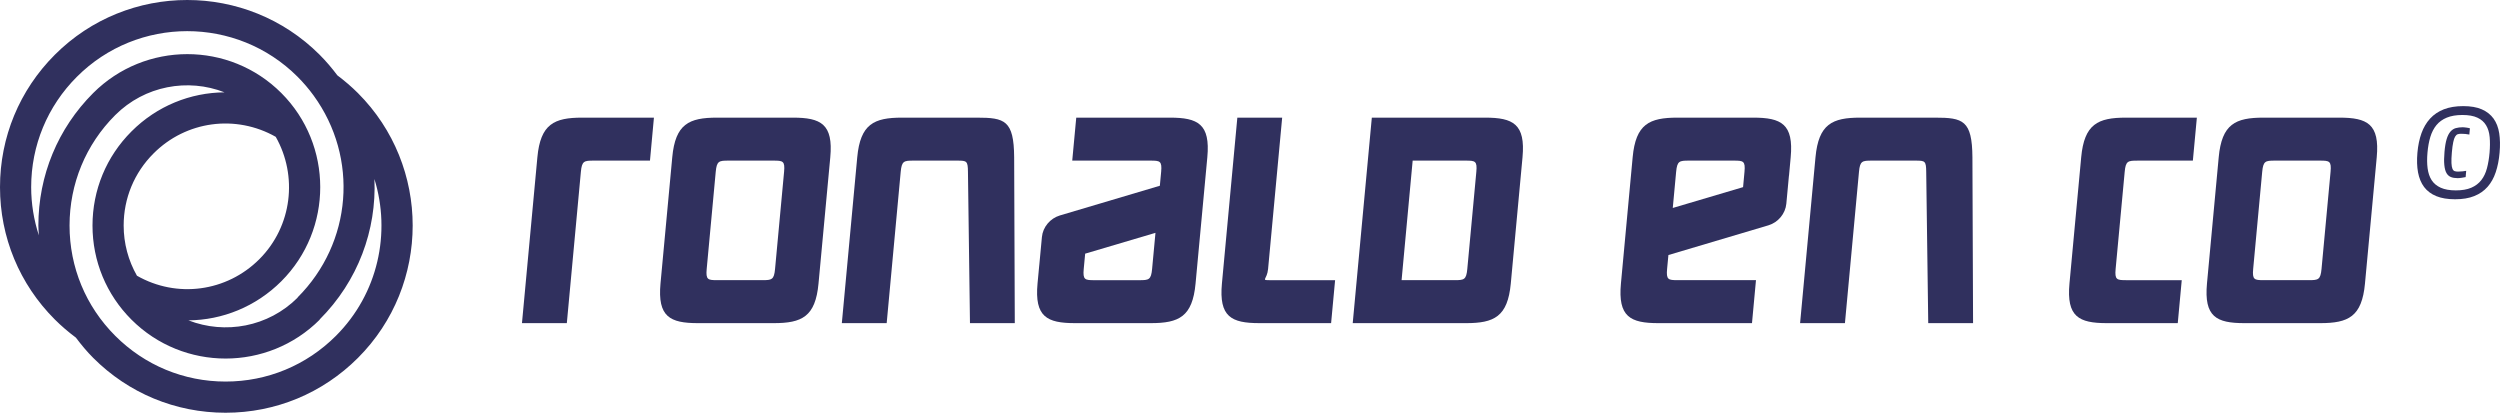
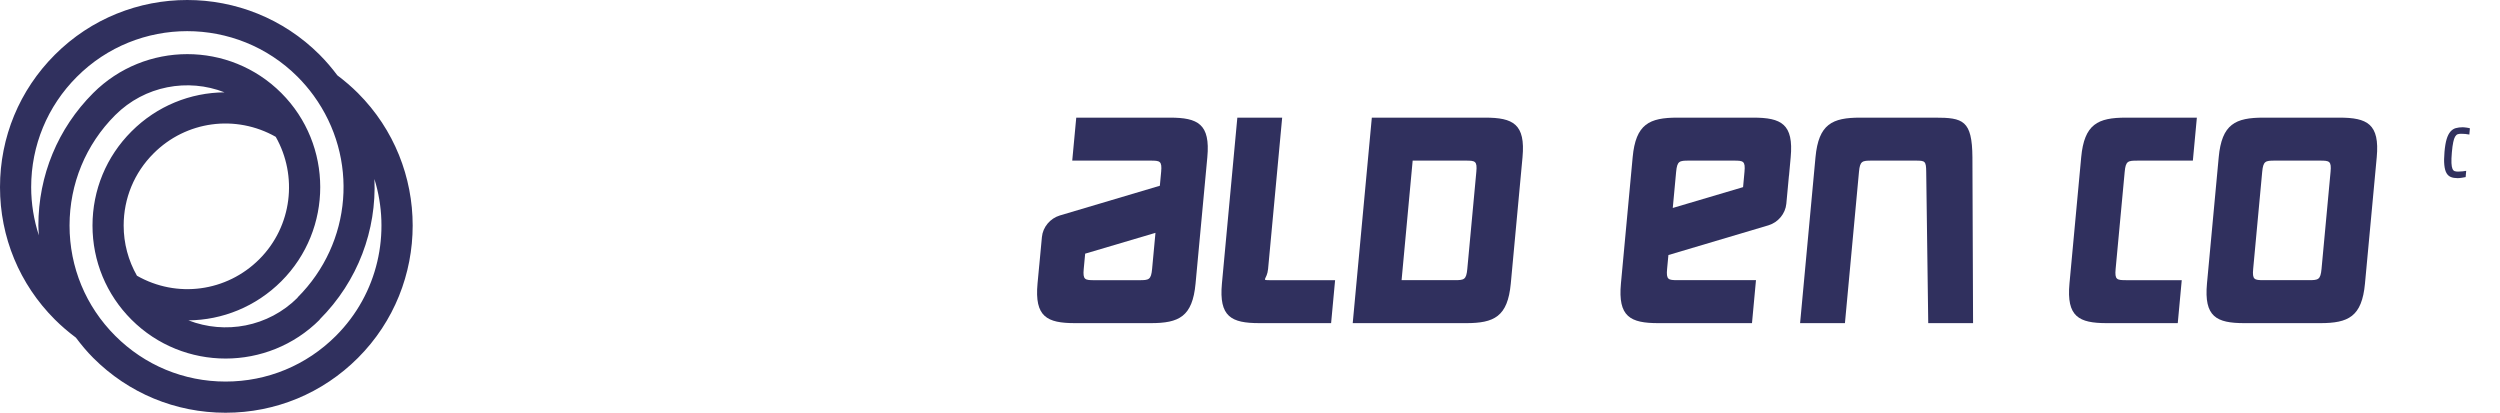
<svg xmlns="http://www.w3.org/2000/svg" version="1.1" id="Layer_1" x="0px" y="0px" width="238.332px" height="39.347px" viewBox="0 0 238.332 39.347" enable-background="new 0 0 238.332 39.347" xml:space="preserve">
  <g>
    <path fill="#30305E" d="M167.145,11.215h-7.229c-2.672,0-3.977,0.606-4.27,3.777l-1.118,12.037   c-0.297,3.173,0.896,3.777,3.564,3.777h8.93l0.38-4.098h-7.468c-0.891,0-1.1-0.034-1.005-1.069l0.125-1.325l9.533-2.833   c0.926-0.276,1.618-1.109,1.708-2.053l0.251-2.694h0.006l0.159-1.742C171.006,11.822,169.815,11.215,167.145,11.215z    M166.307,16.379l-0.134,1.461l-6.703,1.986l0.321-3.447c0.098-1.03,0.312-1.067,1.204-1.067h4.308   C166.192,15.312,166.403,15.349,166.307,16.379z" />
    <path fill="#30305E" d="M32.161,7.183c-0.513-0.687-1.077-1.349-1.694-1.968C23.504-1.741,12.182-1.737,5.228,5.22   C1.857,8.592,0,13.074,0,17.841c0,4.766,1.857,9.249,5.227,12.618c0.612,0.612,1.29,1.19,2.008,1.728   c0.506,0.673,1.045,1.325,1.651,1.931c3.37,3.373,7.851,5.23,12.619,5.23c4.767,0,9.25-1.857,12.622-5.23   c6.954-6.957,6.954-18.28-0.002-25.241C33.524,8.275,32.861,7.709,32.161,7.183z M3.704,22.438   c-0.476-1.467-0.732-3.011-0.732-4.597c0-3.974,1.547-7.709,4.358-10.52c5.795-5.8,15.233-5.801,21.036-0.006   c0.561,0.562,1.075,1.165,1.53,1.79c4.323,5.95,3.68,14.047-1.529,19.252l0.013,0.013c-2.812,2.81-6.929,3.528-10.416,2.171   c3.231-0.029,6.424-1.297,8.857-3.729c4.946-4.95,4.943-13.001-0.006-17.948C21.872,3.921,13.83,3.929,8.882,8.873   c-3.371,3.37-5.223,7.86-5.224,12.625C3.658,21.814,3.688,22.125,3.704,22.438z M13.055,26.285   c-0.821-1.443-1.266-3.079-1.266-4.785c0-2.597,1.011-5.037,2.848-6.871c3.11-3.117,7.851-3.738,11.65-1.585   c2.104,3.708,1.589,8.51-1.565,11.668C21.597,27.832,16.851,28.451,13.055,26.285z M32.026,32.016   c-2.811,2.812-6.547,4.359-10.521,4.359c-3.973,0-7.708-1.548-10.517-4.359C8.177,29.207,6.629,25.471,6.63,21.5   c0-3.973,1.542-7.716,4.353-10.525c2.816-2.812,6.935-3.539,10.422-2.172c-3.24,0.024-6.438,1.288-8.87,3.726   c-2.397,2.396-3.717,5.582-3.717,8.972c0,3.39,1.32,6.575,3.717,8.973c2.474,2.471,5.723,3.707,8.972,3.707s6.5-1.236,8.973-3.707   l-0.012-0.013c3.676-3.674,5.439-8.548,5.227-13.392C37.279,22.178,36.062,27.978,32.026,32.016z" />
-     <path fill="#30305E" d="M238.257,12.704c-0.084-0.548-0.265-1.012-0.536-1.394c-0.275-0.38-0.646-0.675-1.117-0.883   c-0.47-0.208-1.063-0.311-1.776-0.311c-0.715,0-1.329,0.103-1.851,0.305c-0.518,0.204-0.954,0.498-1.309,0.884   c-0.352,0.385-0.627,0.852-0.824,1.399c-0.195,0.546-0.324,1.165-0.385,1.853c-0.062,0.705-0.043,1.331,0.059,1.877   c0.103,0.548,0.295,1.012,0.579,1.394c0.288,0.381,0.676,0.672,1.163,0.871c0.489,0.199,1.086,0.298,1.791,0.298   c0.714,0,1.323-0.101,1.829-0.305c0.507-0.204,0.929-0.496,1.265-0.878c0.336-0.38,0.597-0.846,0.781-1.398   c0.187-0.551,0.308-1.172,0.368-1.859C238.355,13.869,238.341,13.25,238.257,12.704z M237.337,14.557   c-0.048,0.548-0.131,1.043-0.249,1.486c-0.118,0.444-0.295,0.821-0.542,1.133c-0.241,0.31-0.558,0.551-0.95,0.72   c-0.393,0.17-0.882,0.255-1.472,0.255c-0.588,0-1.07-0.085-1.443-0.255c-0.376-0.169-0.664-0.41-0.866-0.72   c-0.2-0.312-0.327-0.689-0.385-1.133c-0.058-0.443-0.061-0.938-0.012-1.486c0.048-0.556,0.137-1.056,0.272-1.499   c0.135-0.444,0.329-0.822,0.583-1.132c0.256-0.31,0.587-0.548,0.991-0.714c0.403-0.167,0.899-0.25,1.488-0.25   c0.59,0,1.064,0.085,1.427,0.256c0.362,0.168,0.638,0.41,0.824,0.721c0.19,0.311,0.304,0.689,0.344,1.132   S237.384,14.009,237.337,14.557z" />
    <path fill="#30305E" d="M235.158,12.168c-0.065-0.009-0.133-0.017-0.198-0.024c-0.065-0.009-0.124-0.013-0.173-0.013   c-0.248,0-0.473,0.028-0.666,0.082c-0.196,0.053-0.366,0.166-0.515,0.335c-0.146,0.17-0.268,0.408-0.361,0.715   c-0.093,0.307-0.162,0.714-0.205,1.22c-0.045,0.505-0.05,0.921-0.016,1.249c0.033,0.328,0.101,0.583,0.205,0.766   c0.105,0.182,0.245,0.309,0.423,0.38c0.175,0.07,0.387,0.105,0.637,0.105c0.115,0,0.253-0.012,0.413-0.038   c0.16-0.025,0.277-0.045,0.354-0.062l0.052-0.597c-0.094,0.016-0.211,0.032-0.353,0.05c-0.144,0.017-0.283,0.023-0.426,0.023   c-0.124,0-0.23-0.013-0.319-0.044c-0.089-0.028-0.159-0.103-0.211-0.224c-0.052-0.119-0.082-0.302-0.095-0.546   c-0.011-0.245,0-0.582,0.038-1.014c0.037-0.415,0.079-0.74,0.131-0.976c0.047-0.237,0.11-0.415,0.183-0.535   c0.071-0.119,0.157-0.196,0.25-0.225c0.094-0.029,0.203-0.042,0.327-0.042s0.256,0.007,0.396,0.018   c0.139,0.014,0.267,0.032,0.381,0.056l0.053-0.595c-0.025-0.009-0.065-0.02-0.121-0.032   C235.283,12.187,235.223,12.177,235.158,12.168z" />
-     <path fill="#30305E" d="M75.588,11.215h-7.23c-2.675,0-3.976,0.606-4.27,3.777l-1.121,12.037c-0.292,3.173,0.898,3.777,3.569,3.777   h7.23c2.673,0,3.971-0.604,4.265-3.777l1.122-12.037C79.447,11.822,78.257,11.215,75.588,11.215z M74.749,16.379l-0.861,9.26   c-0.095,1.035-0.313,1.069-1.203,1.069h-4.311c-0.887,0-1.1-0.034-1.003-1.069l0.861-9.26c0.096-1.03,0.313-1.067,1.202-1.067   h4.311C74.636,15.312,74.846,15.349,74.749,16.379z" />
    <path fill="#30305E" d="M120.89,25.64l1.343-14.425h-4.274l-1.47,15.815c-0.295,3.171,0.895,3.775,3.568,3.775h6.841l0.381-4.095   h-6.215C120.172,26.711,120.795,26.674,120.89,25.64z" />
-     <path fill="#30305E" d="M51.23,14.992l-1.469,15.814h4.277l1.339-14.427c0.096-1.03,0.312-1.067,1.202-1.067h5.385l0.377-4.097   h-6.84C52.83,11.215,51.525,11.822,51.23,14.992z" />
    <path fill="#30305E" d="M223.018,11.215h-7.23c-2.676,0-3.978,0.606-4.272,3.777l-1.119,12.037   c-0.292,3.173,0.897,3.777,3.568,3.777h7.23c2.673,0,3.97-0.604,4.265-3.777l1.121-12.037   C226.875,11.822,225.686,11.215,223.018,11.215z M222.179,16.379l-0.861,9.26c-0.097,1.035-0.314,1.069-1.202,1.069h-4.312   c-0.886,0-1.099-0.034-1.003-1.069l0.861-9.26c0.097-1.03,0.312-1.067,1.2-1.067h4.312   C222.063,15.312,222.275,15.349,222.179,16.379z" />
-     <path fill="#30305E" d="M93.115,11.215H85.99c-2.667,0-3.97,0.606-4.267,3.777l-1.469,15.814h4.276l1.337-14.427   c0.096-1.03,0.312-1.067,1.204-1.067h4.204c0.888,0,0.994,0.037,1.003,1.067l0.192,14.427h4.273l-0.06-15.814   C96.656,11.467,95.788,11.215,93.115,11.215z" />
    <path fill="#30305E" d="M184.469,11.215h-7.125c-2.666,0-3.971,0.606-4.268,3.777l-1.468,15.814h4.275l1.339-14.427   c0.094-1.03,0.31-1.067,1.202-1.067h4.205c0.888,0,0.993,0.037,1.002,1.067l0.193,14.427h4.274l-0.062-15.814   C188.01,11.467,187.142,11.215,184.469,11.215z" />
    <path fill="#30305E" d="M141.58,11.215h-10.8l-1.821,19.589l10.801,0.002c2.67,0,3.972-0.604,4.268-3.777l1.118-12.037   C145.438,11.822,144.251,11.215,141.58,11.215z M140.743,16.379l-0.861,9.26c-0.095,1.035-0.311,1.069-1.203,1.069h-5.062   l1.056-11.396h5.067C140.629,15.312,140.84,15.349,140.743,16.379z" />
    <path fill="#30305E" d="M111.532,11.215h-8.93l-0.382,4.097h7.466c0.893,0,1.106,0.037,1.01,1.067l-0.124,1.329l-9.532,2.832   c-0.928,0.277-1.623,1.111-1.711,2.056l-0.252,2.691h-0.002l-0.164,1.743c-0.295,3.171,0.897,3.775,3.57,3.775h7.232   c2.671,0,3.971-0.604,4.263-3.775l1.122-12.039C115.393,11.822,114.206,11.215,111.532,11.215z M109.833,25.64   c-0.095,1.034-0.312,1.071-1.205,1.071h-4.308c-0.89,0-1.102-0.037-1.005-1.071l0.137-1.458l6.702-1.985L109.833,25.64z" />
    <path fill="#30305E" d="M198.406,14.992l-1.118,12.037c-0.294,3.172,0.895,3.777,3.565,3.777h6.759l0.38-4.096h-5.298   c-0.89,0-1.101-0.037-1.005-1.068l0.864-9.259c0.094-1.036,0.31-1.069,1.202-1.069h5.297l0.381-4.097l-6.759-0.001   C200.004,11.215,198.702,11.82,198.406,14.992z" />
  </g>
</svg>